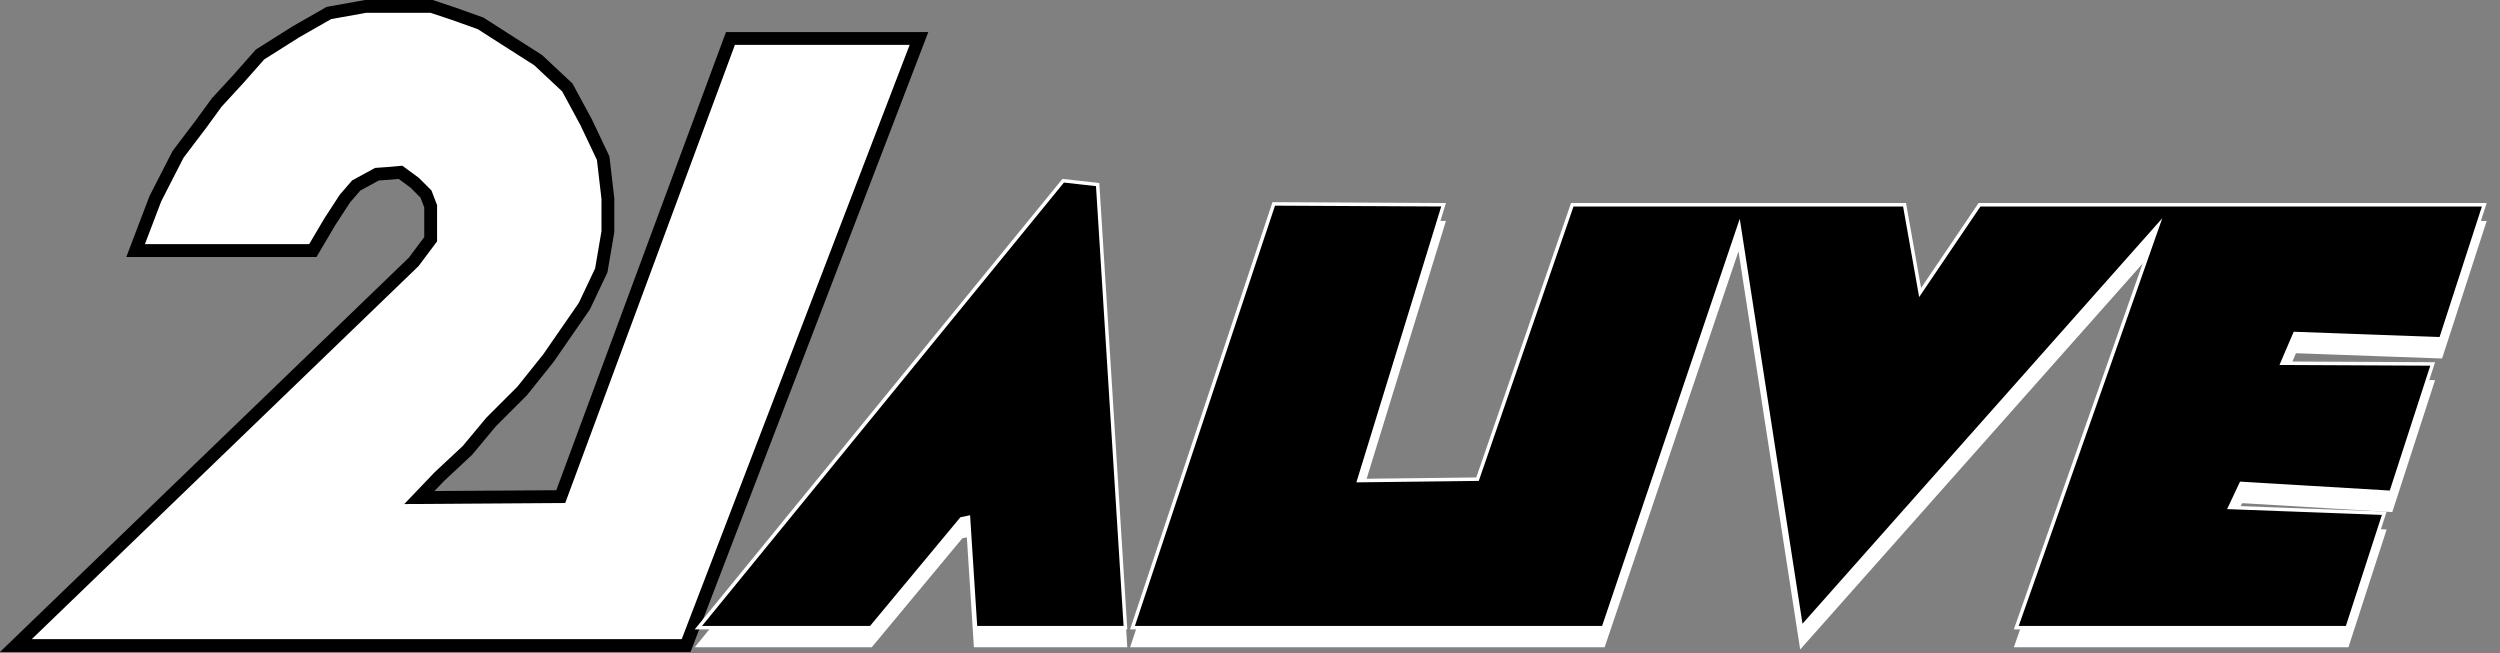
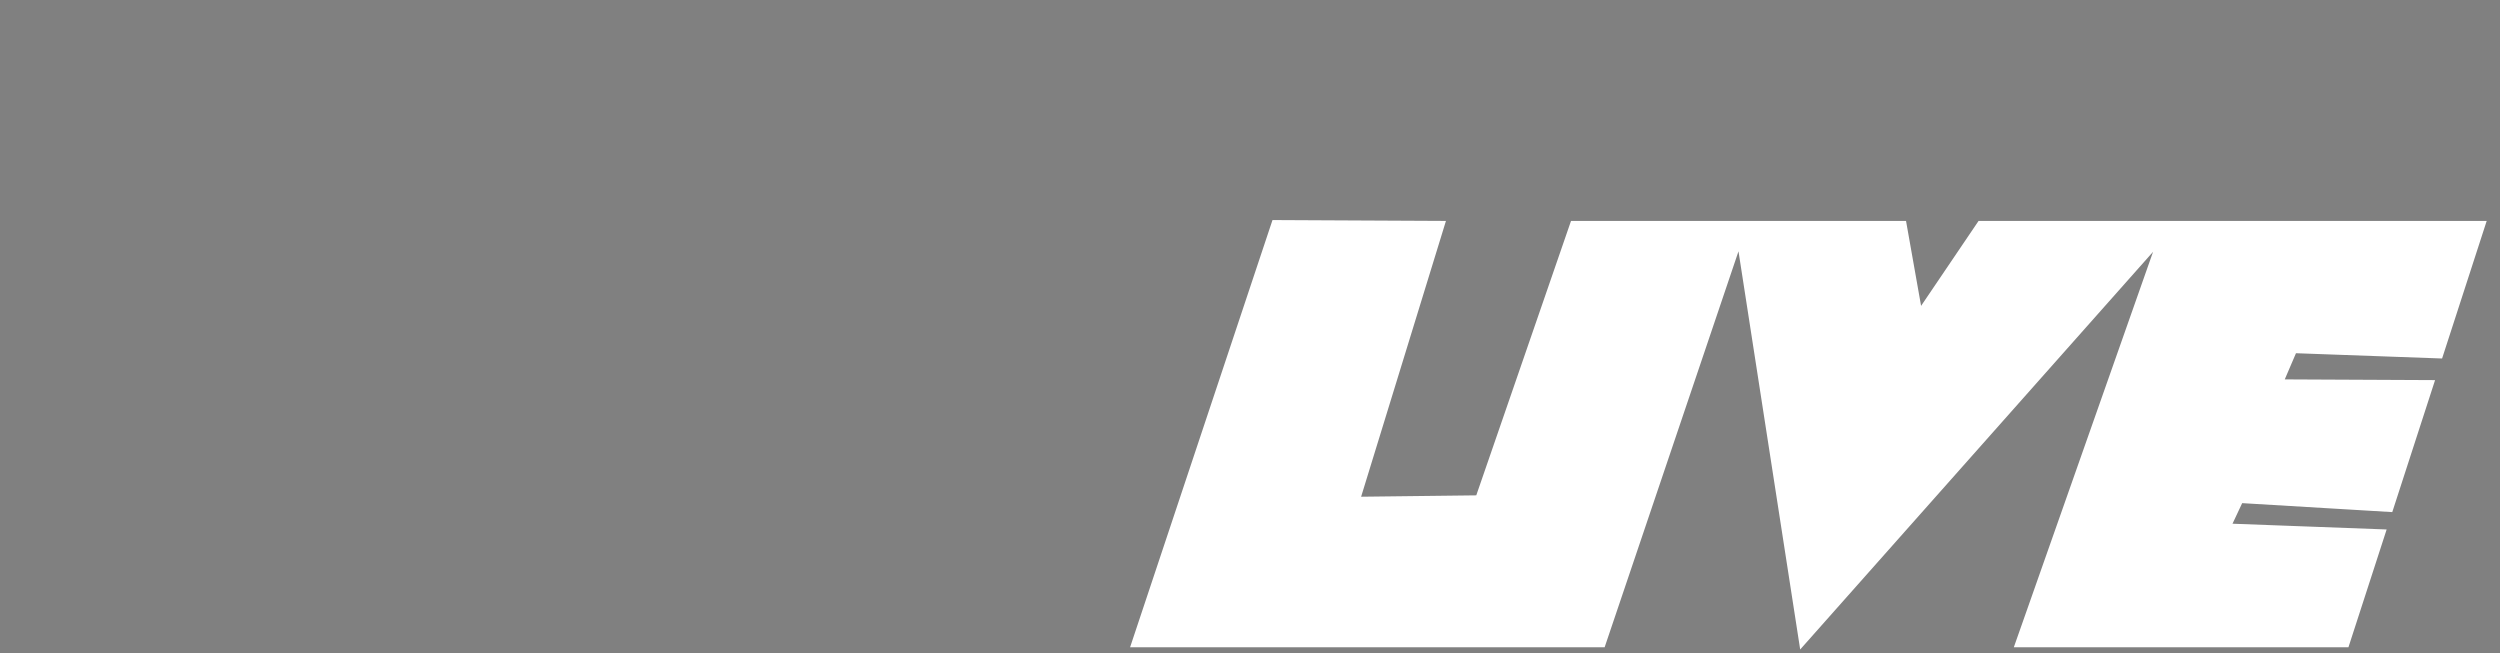
<svg xmlns="http://www.w3.org/2000/svg" id="Layer_1" data-name="Layer 1" viewBox="0 0 2145.42 560.37">
  <rect x="0" y="0" width="2145.42" height="560.37" fill="#808080" stroke="none" />
  <defs>
    <style>
      .cls-1, .cls-2 {
        stroke: #fff;
        stroke-width: 3px;
      }

      .cls-1, .cls-2, .cls-3 {
        stroke-miterlimit: 10;
      }

      .cls-2, .cls-3 {
        fill: #fff;
      }

      .cls-3 {
        stroke: #000;
        stroke-width: 11px;
      }
    </style>
  </defs>
  <g>
-     <polygon class="cls-2" points="965.81 553.99 941.96 173.75 912.39 170.45 599.33 553.99 747.38 553.99 825.04 460.56 831.11 459.34 837.18 553.99 965.81 553.99" />
    <polygon class="cls-2" points="1093.09 190.35 971.87 553.99 1375.96 553.99 1492.46 209.37 1545.85 553.99 1851.65 209.37 1730.3 553.99 2014.25 553.99 2046.1 455.8 1913.54 450.85 1923.24 430.22 2051.9 437.9 2087.64 327.69 1958.43 327.07 1969.36 301.59 2094.64 306.11 2131.94 191.08 1698.75 191.08 1647.78 266.4 1634.43 191.08 1349.27 191.08 1267.96 426.58 1166.03 427.79 1238.84 191.08 1093.09 190.35" />
-     <polygon class="cls-3" points="13.63 553.99 588.82 553.99 788.64 33.01 626.84 33.01 481.22 426.17 359.87 426.98 376.86 409.19 401.13 386.53 421.36 362.22 448.05 335.57 470.7 307.25 501.45 262.76 516.01 232.02 521.67 198.85 521.67 170.45 517.63 135.75 503.06 105.01 486.88 75.07 461.81 51.61 432.68 33.01 412.46 20.06 389.81 11.97 370.39 5.5 313.76 5.5 282.21 11.16 253.9 27.34 223.15 46.76 204.55 67.79 185.94 88.02 173 105.81 152.77 132.51 133.36 170.45 116.37 215.03 268.46 215.03 283.02 190.35 295.96 170.45 305.67 159.21 323.47 149.5 334.79 148.69 343.69 147.88 355.83 156.78 365.54 166.49 369.58 177.01 369.58 205.32 355.02 224.74 13.63 553.99" />
  </g>
  <g>
-     <polygon class="cls-1" points="965.81 538.63 941.96 158.39 912.39 155.09 599.33 538.63 747.38 538.63 825.04 445.2 831.11 443.98 837.18 538.63 965.81 538.63" />
-     <polygon class="cls-1" points="1093.09 174.99 971.87 538.63 1375.96 538.63 1492.46 194.01 1545.85 538.63 1851.65 194.01 1730.3 538.63 2014.25 538.63 2046.1 440.44 1913.54 435.49 1923.24 414.86 2051.9 422.54 2087.64 312.33 1958.43 311.71 1969.36 286.23 2094.64 290.75 2131.94 175.72 1698.75 175.72 1647.78 251.04 1634.43 175.72 1349.27 175.72 1267.96 411.22 1166.03 412.43 1238.84 175.72 1093.09 174.99" />
-   </g>
+     </g>
</svg>